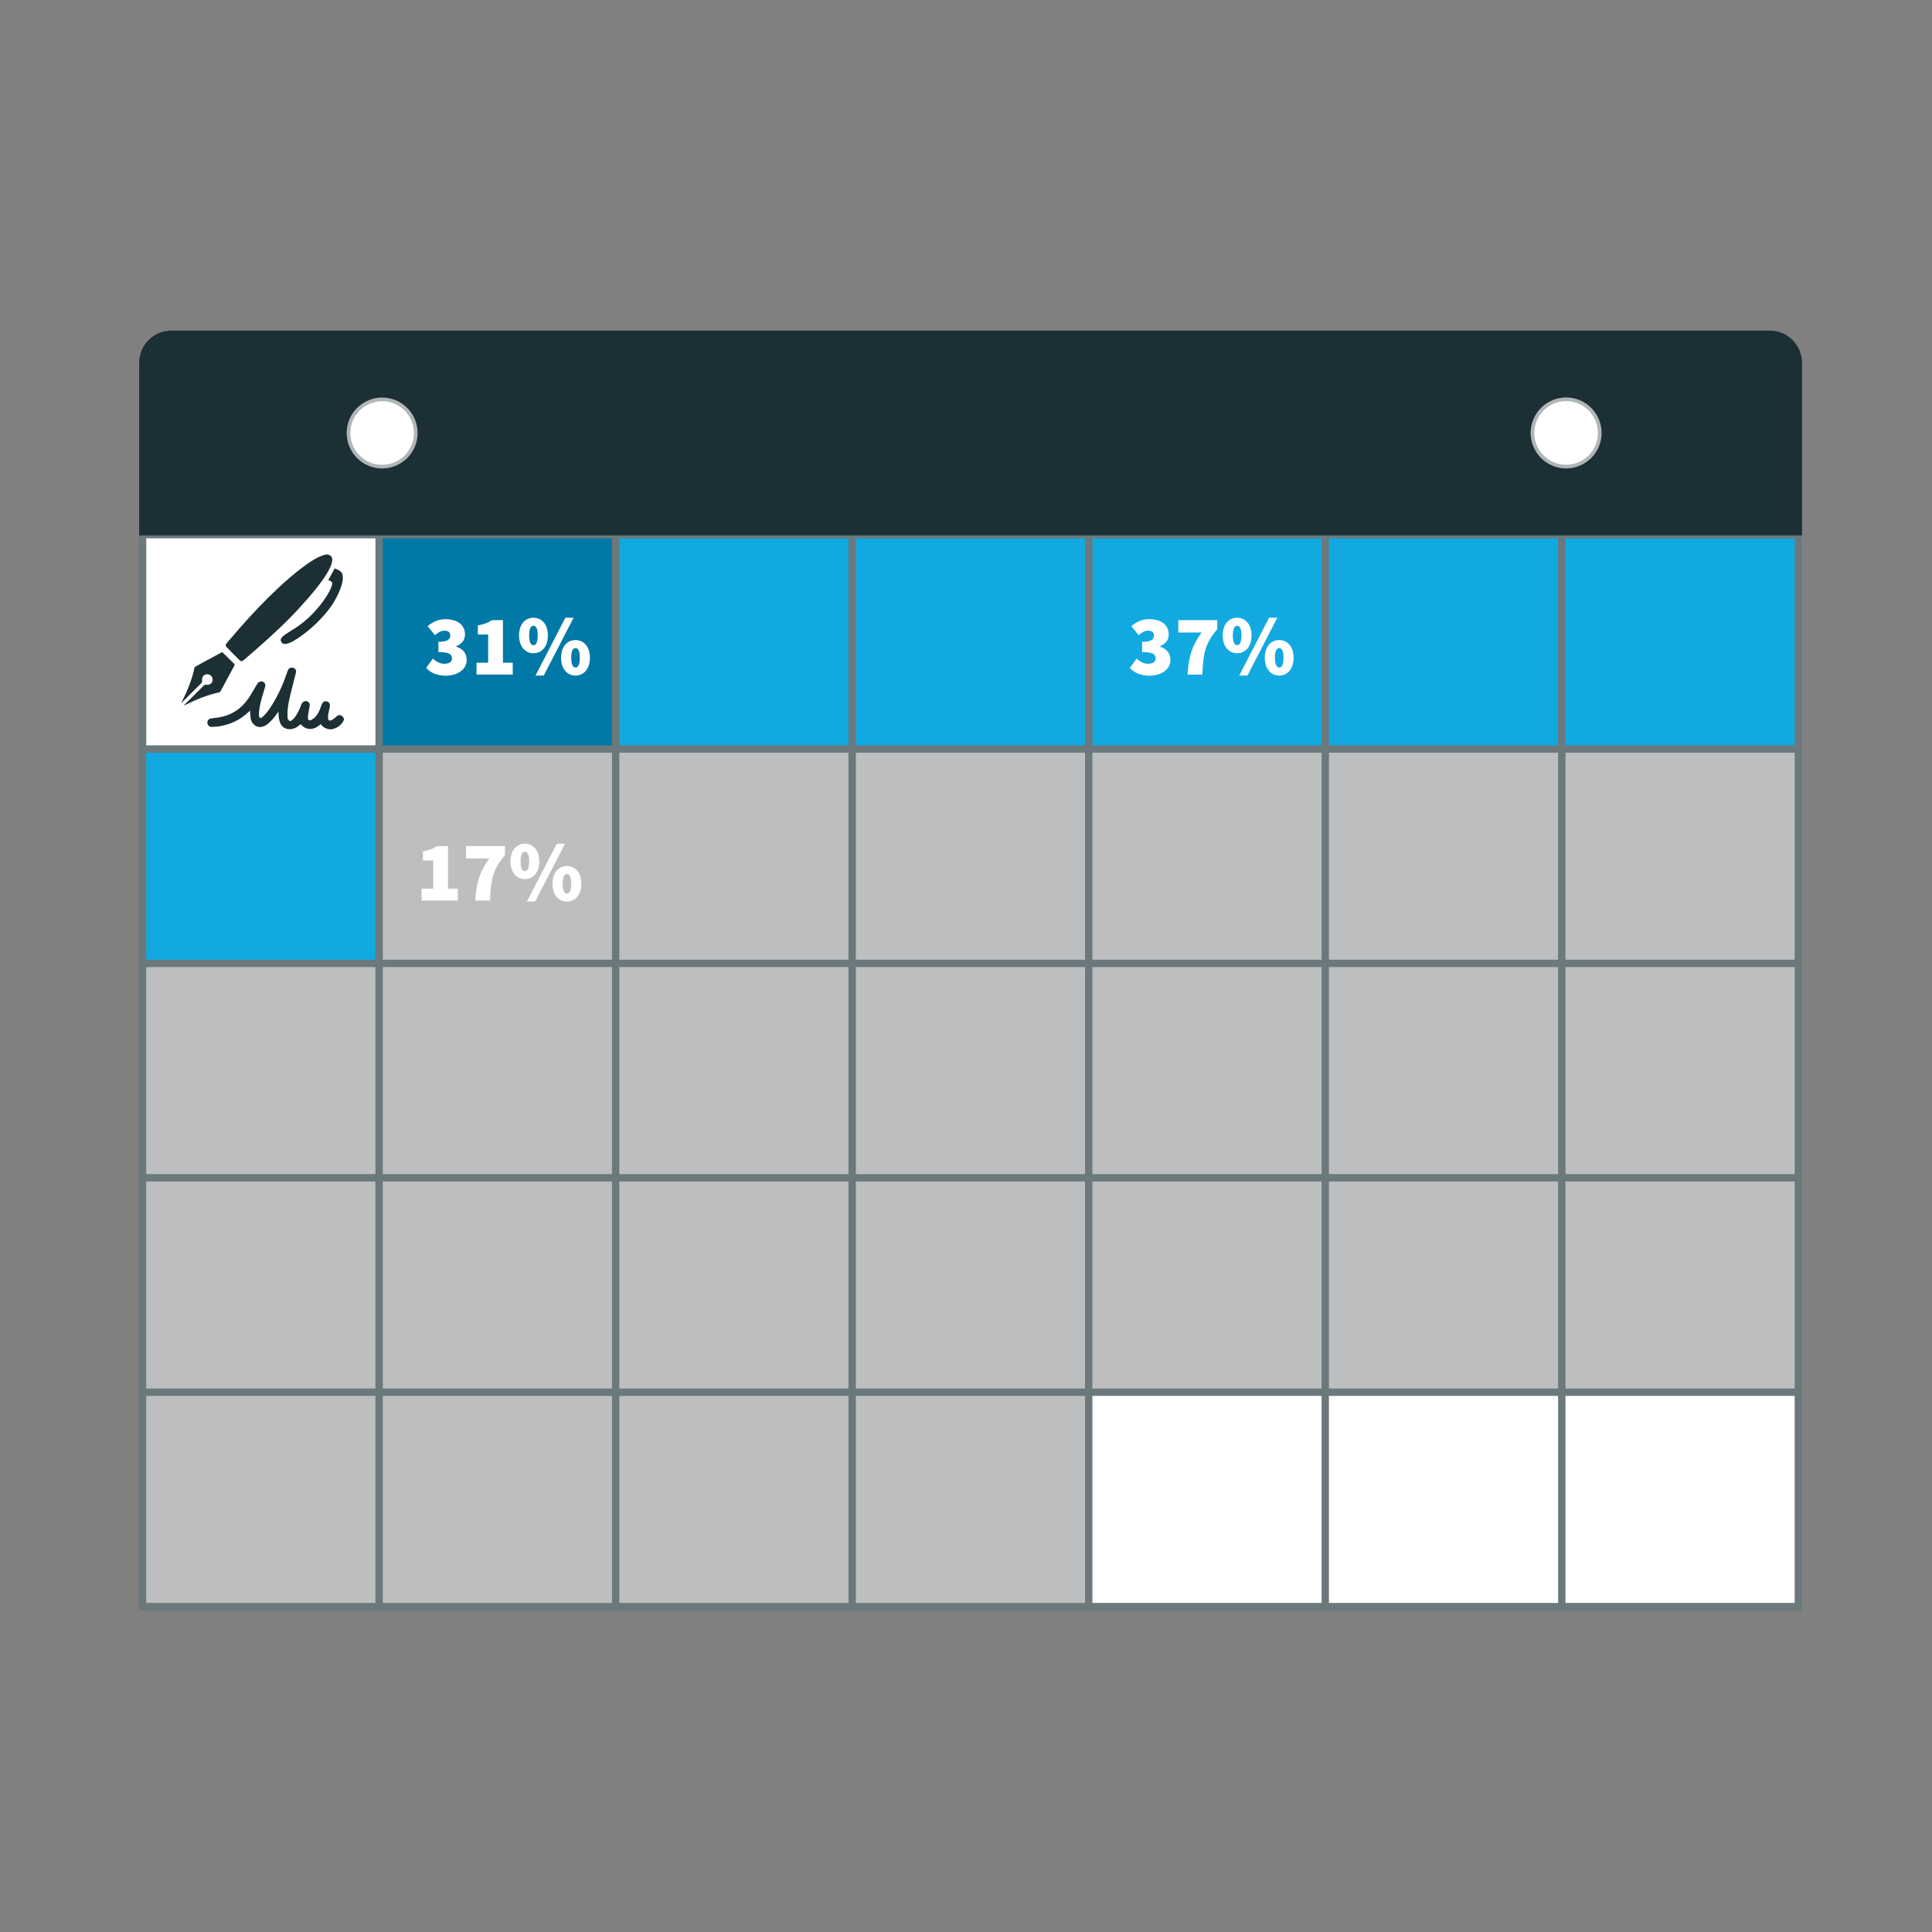
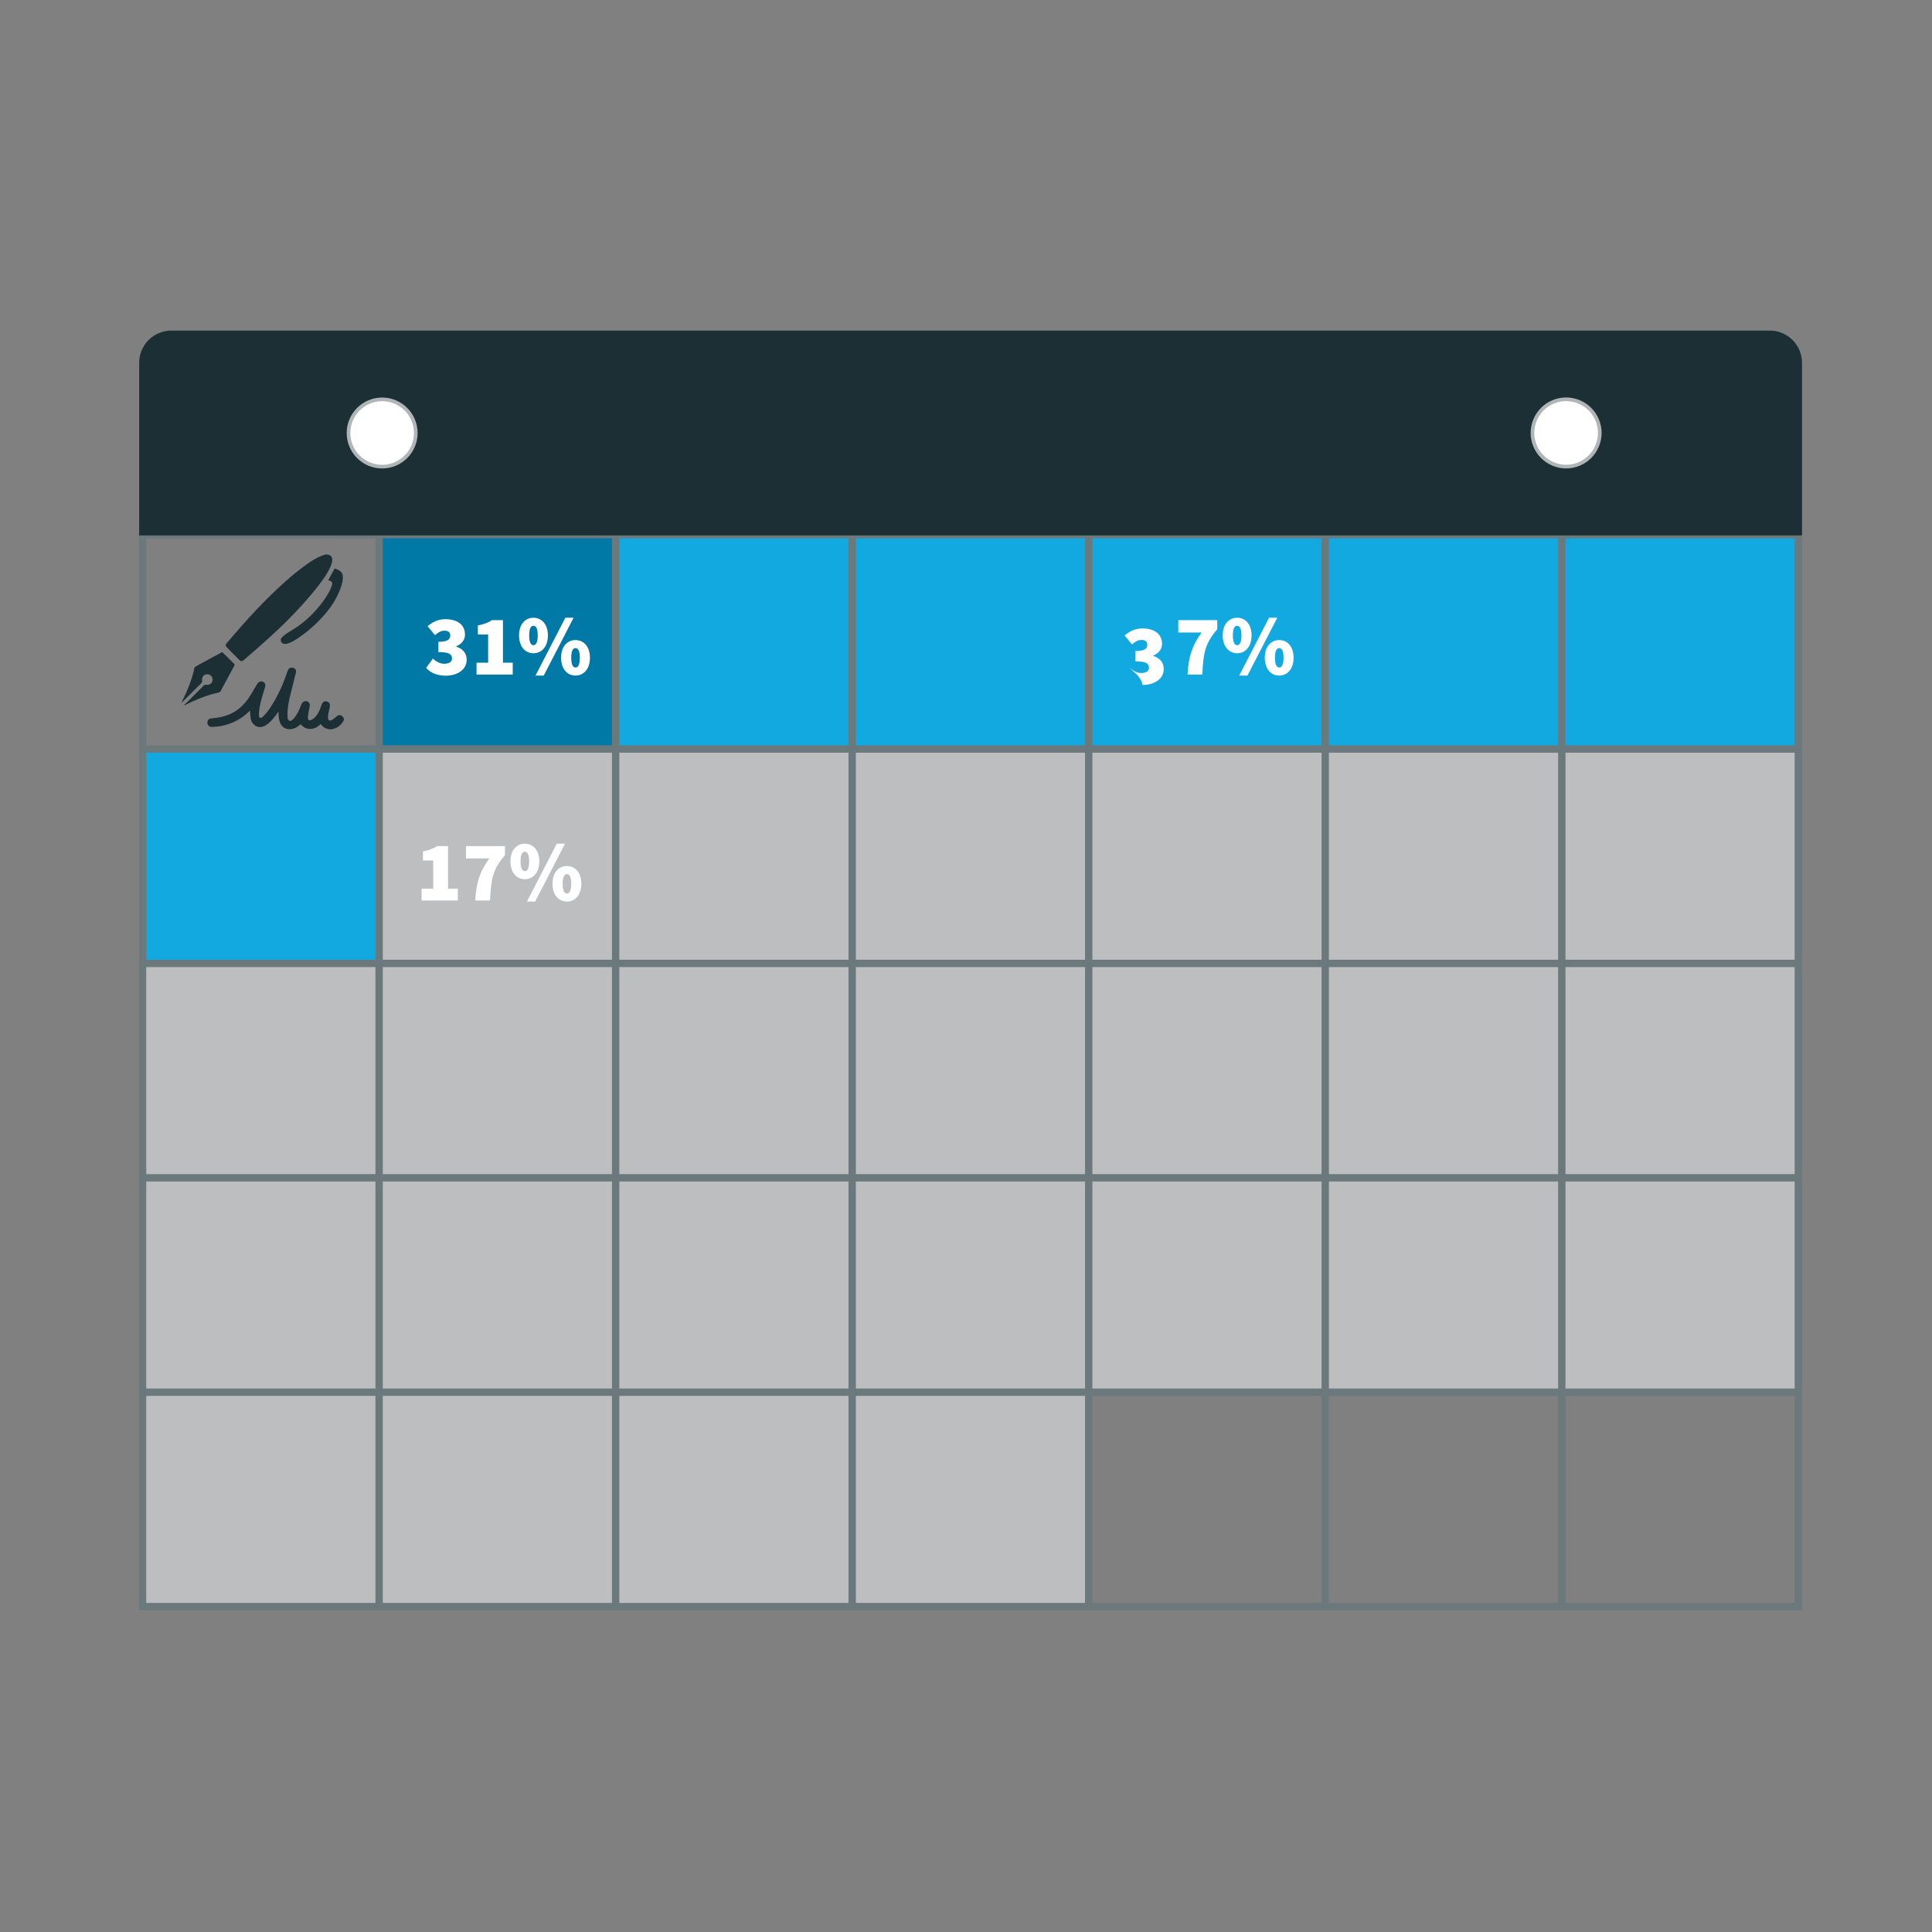
<svg xmlns="http://www.w3.org/2000/svg" version="1.1" id="Layer_1" x="0px" y="0px" viewBox="0 0 432 432" style="enable-background:new 0 0 432 432;" xml:space="preserve">
  <rect x="0" y="0" width="432" height="432" fill="#808080" stroke="none" />
  <style type="text/css">
	.st0{fill:#FFFFFF;}
	.st1{fill:none;stroke:#6B787C;stroke-width:0.82;stroke-miterlimit:10;}
	.st2{fill:#0079A6;}
	.st3{fill:#12A9E1;}
	.st4{fill:#BCBEC0;}
	.st5{fill:none;stroke:#6B787C;stroke-width:1.641;stroke-miterlimit:10;}
	.st6{fill:#1C2F35;}
	.st7{fill:none;stroke:#B0B6B8;stroke-width:0.82;stroke-miterlimit:10;}
</style>
-   <rect x="31.88" y="119.55" class="st0" width="370.23" height="239.69" />
  <rect x="31.88" y="119.55" class="st1" width="370.23" height="239.69" />
  <line class="st0" x1="31.88" y1="311.3" x2="402.11" y2="311.3" />
  <line class="st1" x1="31.88" y1="311.3" x2="402.11" y2="311.3" />
  <line class="st0" x1="31.88" y1="263.36" x2="402.11" y2="263.36" />
  <line class="st1" x1="31.88" y1="263.36" x2="402.11" y2="263.36" />
  <line class="st0" x1="31.88" y1="215.42" x2="402.11" y2="215.42" />
  <line class="st1" x1="31.88" y1="215.42" x2="402.11" y2="215.42" />
  <line class="st0" x1="31.88" y1="167.48" x2="402.11" y2="167.48" />
  <line class="st1" x1="31.88" y1="167.48" x2="402.11" y2="167.48" />
  <line class="st0" x1="349.22" y1="119.55" x2="349.22" y2="359.24" />
  <line class="st1" x1="349.22" y1="119.55" x2="349.22" y2="359.24" />
  <line class="st0" x1="296.33" y1="119.55" x2="296.33" y2="359.24" />
  <line class="st1" x1="296.33" y1="119.55" x2="296.33" y2="359.24" />
  <line class="st0" x1="243.44" y1="119.55" x2="243.44" y2="359.24" />
  <line class="st1" x1="243.44" y1="119.55" x2="243.44" y2="359.24" />
  <line class="st0" x1="190.55" y1="119.55" x2="190.55" y2="359.24" />
  <line class="st1" x1="190.55" y1="119.55" x2="190.55" y2="359.24" />
  <line class="st0" x1="137.66" y1="119.55" x2="137.66" y2="359.24" />
  <line class="st1" x1="137.66" y1="119.55" x2="137.66" y2="359.24" />
  <line class="st0" x1="84.77" y1="119.55" x2="84.77" y2="359.24" />
  <line class="st1" x1="84.77" y1="119.55" x2="84.77" y2="359.24" />
  <rect x="84.55" y="119.55" class="st2" width="52.67" height="47.81" />
  <rect x="31.88" y="167.35" class="st3" width="52.67" height="47.81" />
  <rect x="84.55" y="167.35" class="st4" width="317.55" height="47.81" />
  <rect x="31.88" y="215.16" class="st4" width="370.23" height="47.81" />
  <rect x="31.88" y="262.96" class="st4" width="370.23" height="47.81" />
  <rect x="31.88" y="310.77" class="st4" width="211.45" height="47.81" />
  <rect x="137.99" y="119.55" class="st3" width="52.67" height="47.81" />
  <rect x="190.66" y="119.55" class="st3" width="53.43" height="47.81" />
  <rect x="244.09" y="119.55" class="st3" width="52.67" height="47.81" />
  <rect x="296" y="119.55" class="st3" width="52.67" height="47.81" />
  <rect x="348.52" y="119.55" class="st3" width="53.59" height="47.81" />
  <rect x="31.88" y="119.55" class="st5" width="370.23" height="239.69" />
  <line class="st5" x1="31.88" y1="311.3" x2="402.11" y2="311.3" />
  <line class="st5" x1="31.88" y1="263.36" x2="402.11" y2="263.36" />
  <line class="st5" x1="31.88" y1="215.42" x2="402.11" y2="215.42" />
  <line class="st5" x1="31.88" y1="167.48" x2="402.11" y2="167.48" />
  <line class="st5" x1="349.22" y1="119.55" x2="349.22" y2="359.24" />
  <line class="st5" x1="296.33" y1="119.55" x2="296.33" y2="359.24" />
  <line class="st5" x1="243.44" y1="119.55" x2="243.44" y2="359.24" />
  <line class="st5" x1="190.55" y1="119.55" x2="190.55" y2="359.24" />
  <line class="st5" x1="137.66" y1="119.55" x2="137.66" y2="359.24" />
  <line class="st5" x1="84.77" y1="119.55" x2="84.77" y2="359.24" />
  <path class="st6" d="M73.33,124c0.04,0.01,0.07,0.03,0.11,0.04c0.51,0.12,0.82,0.49,0.85,1.02c0.03,0.61-0.18,1.16-0.42,1.7  c-0.47,1.08-1.11,2.07-1.8,3.02c-1.44,2.02-3.07,3.88-4.73,5.72c-3.07,3.41-6.44,6.51-9.89,9.54c-0.94,0.83-1.89,1.65-2.84,2.47  c-0.04,0.03-0.08,0.07-0.12,0.1c-0.41,0.31-0.59,0.33-0.96-0.03c-0.97-0.95-1.93-1.92-2.87-2.9c-0.26-0.27-0.25-0.53-0.01-0.82  c1.02-1.2,2.05-2.39,3.08-3.57c2.67-3.03,5.44-5.97,8.39-8.73c2.03-1.9,4.13-3.73,6.41-5.34c1.08-0.76,2.18-1.49,3.43-1.96  c0.29-0.11,0.59-0.18,0.89-0.27H73.33z" />
  <path class="st6" d="M64.6,163.06c-0.17-0.03-0.34-0.06-0.5-0.1c-0.86-0.23-1.32-0.84-1.57-1.65c-0.19-0.61-0.26-1.25-0.25-1.89  c0-0.07,0-0.15,0-0.22c0-0.01-0.01-0.02-0.04-0.05c-0.08,0.1-0.15,0.2-0.22,0.3c-0.58,0.84-1.22,1.63-1.99,2.29  c-0.45,0.39-0.96,0.69-1.56,0.8c-0.53,0.1-1.02-0.01-1.45-0.33c-0.59-0.43-0.92-1.02-0.99-1.74c-0.05-0.51-0.09-1.02-0.13-1.56  c-0.16,0.14-0.3,0.25-0.43,0.38c-1.67,1.58-3.65,2.56-5.89,3.02c-0.75,0.16-1.51,0.2-2.27,0.23c-0.7,0.04-1.09-0.76-0.9-1.28  c0.14-0.38,0.41-0.56,0.78-0.61c0.57-0.08,1.15-0.14,1.72-0.23c2.78-0.45,4.97-1.87,6.57-4.17c0.65-0.93,1.2-1.94,1.79-2.91  c0.13-0.21,0.26-0.44,0.41-0.63c0.25-0.32,0.78-0.43,1.12-0.27c0.4,0.19,0.62,0.6,0.51,1.04c-0.19,0.69-0.42,1.37-0.62,2.06  c-0.34,1.17-0.65,2.35-0.76,3.57c-0.03,0.31-0.03,0.62-0.02,0.93c0.01,0.18,0.04,0.38,0.24,0.47c0.2,0.08,0.36-0.02,0.5-0.15  c0.72-0.63,1.29-1.37,1.81-2.16c1.59-2.42,2.79-5.02,3.7-7.75c0.08-0.26,0.18-0.51,0.31-0.75c0.19-0.35,0.52-0.47,0.98-0.4  c0.37,0.05,0.69,0.33,0.75,0.67c0.03,0.15,0,0.32-0.04,0.47c-0.38,1.53-0.77,3.05-1.15,4.57c-0.32,1.3-0.61,2.6-0.71,3.93  c-0.04,0.53,0,1.07,0.01,1.61c0,0.08,0.03,0.17,0.07,0.25c0.2,0.37,0.48,0.54,0.85,0.27c0.26-0.19,0.51-0.43,0.7-0.69  c0.65-0.85,1.06-1.83,1.44-2.83c0.15-0.4,0.4-0.68,0.83-0.77c0.54-0.11,1.11,0.34,1.07,0.88c-0.03,0.41-0.15,0.81-0.21,1.21  c-0.08,0.51-0.19,1.02-0.22,1.53c-0.03,0.61,0.31,0.83,0.85,0.54c0.3-0.16,0.58-0.38,0.81-0.63c0.63-0.69,1.01-1.52,1.29-2.4  c0.08-0.24,0.17-0.48,0.3-0.69c0.24-0.38,0.61-0.5,1.04-0.37c0.41,0.12,0.66,0.43,0.65,0.87c-0.01,0.29-0.06,0.58-0.14,0.86  c-0.16,0.59-0.28,1.19-0.29,1.8c0,0.06,0,0.12,0,0.18c0.03,0.48,0.33,0.68,0.76,0.48c0.27-0.13,0.52-0.32,0.76-0.5  c0.15-0.11,0.28-0.24,0.42-0.37c0.57-0.56,1.28-0.17,1.51,0.34c0.03,0.08,0.07,0.16,0.1,0.24v0.24c-0.47,1-1.24,1.65-2.29,1.97  c-0.14,0.04-0.28,0.07-0.42,0.1h-0.64c-0.02-0.01-0.05-0.03-0.07-0.03c-0.67-0.09-1.21-0.41-1.62-0.95  c-0.05-0.06-0.1-0.12-0.15-0.18c-0.1,0.09-0.19,0.17-0.28,0.25c-0.64,0.56-1.35,0.87-2.23,0.83c-0.72-0.03-1.27-0.32-1.75-0.82  c-0.08-0.08-0.15-0.16-0.21-0.24c-0.3,0.24-0.57,0.47-0.87,0.67c-0.39,0.27-0.85,0.36-1.3,0.45H64.6z" />
  <path class="st6" d="M41.15,157.67c0.46-0.45,0.93-0.91,1.39-1.36c1.04-1.03,2.07-2.07,3.1-3.1c0.1-0.1,0.2-0.12,0.33-0.11  c0.21,0.02,0.43,0.05,0.63,0.01c0.58-0.1,0.95-0.56,0.94-1.16c-0.01-0.57-0.41-1.06-0.96-1.16c-0.82-0.16-1.51,0.48-1.39,1.3  c0.05,0.32-0.04,0.53-0.27,0.76c-1.41,1.39-2.81,2.79-4.21,4.19c-0.05,0.05-0.09,0.09-0.16,0.11c0.15-0.31,0.3-0.61,0.45-0.92  c0.96-1.96,1.78-3.98,2.3-6.11c0.04-0.16,0.09-0.32,0.1-0.49c0.02-0.27,0.15-0.47,0.38-0.6c0.56-0.32,1.11-0.65,1.68-0.95  c1.31-0.71,2.61-1.41,3.93-2.11c0.32-0.17,0.24-0.21,0.54,0.07c0.8,0.78,1.6,1.58,2.4,2.36c0.14,0.14,0.17,0.25,0.07,0.44  c-1.03,1.89-2.05,3.79-3.07,5.69c-0.09,0.18-0.23,0.27-0.41,0.31c-2.66,0.56-5.14,1.62-7.56,2.82c-0.05,0.02-0.09,0.04-0.14,0.06  L41.15,157.67z" />
  <path class="st6" d="M73.4,129.73c0.48-0.88,0.94-1.74,1.42-2.62c0.49,0.17,1.03,0.34,1.43,0.76c0.25,0.25,0.36,0.57,0.39,0.92  c0.08,0.84-0.11,1.64-0.38,2.42c-0.74,2.17-1.9,4.1-3.37,5.85c-1.91,2.27-4.1,4.23-6.59,5.85c-0.67,0.44-1.37,0.84-2.17,1.03  c-0.21,0.05-0.45,0.07-0.67,0.02c-0.59-0.12-0.9-0.89-0.51-1.34c0.29-0.34,0.66-0.64,1.03-0.89c0.75-0.51,1.54-0.95,2.29-1.45  c2.21-1.49,4.09-3.34,5.7-5.46c0.78-1.03,1.5-2.1,2.01-3.29c0.11-0.24,0.19-0.5,0.26-0.75c0.13-0.51-0.04-0.8-0.56-0.96  C73.59,129.8,73.51,129.77,73.4,129.73" />
  <path class="st6" d="M402.94,119.72H31.12v-38.6c0-3.98,3.22-7.2,7.2-7.2h357.4c3.99,0,7.22,3.23,7.22,7.22V119.72z" />
  <path class="st0" d="M85.45,89.3c-4.15,0-7.52,3.37-7.52,7.52s3.37,7.52,7.52,7.52c4.15,0,7.52-3.37,7.52-7.52S89.6,89.3,85.45,89.3  " />
  <path class="st7" d="M85.45,89.3c-4.15,0-7.52,3.37-7.52,7.52s3.37,7.52,7.52,7.52c4.15,0,7.52-3.37,7.52-7.52S89.6,89.3,85.45,89.3  z" />
  <path class="st0" d="M350.06,89.3c-4.15,0-7.52,3.37-7.52,7.52s3.37,7.52,7.52,7.52c4.15,0,7.52-3.37,7.52-7.52  S354.21,89.3,350.06,89.3" />
  <ellipse transform="matrix(0.383 -0.924 0.924 0.383 126.653 383.181)" class="st7" cx="350.06" cy="96.82" rx="7.52" ry="7.52" />
  <g>
    <g>
      <path class="st0" d="M95.29,149.34l1.5-2.07c0.75,0.69,1.63,1.15,2.5,1.15c1.08,0,1.77-0.38,1.77-1.15c0-0.92-0.48-1.46-3.03-1.46    v-2.3c2.03,0,2.65-0.54,2.65-1.38c0-0.73-0.44-1.11-1.27-1.11c-0.81,0-1.38,0.35-2.15,1l-1.65-2c1.19-1,2.46-1.57,3.95-1.57    c2.69,0,4.41,1.23,4.41,3.44c0,1.17-0.65,2.05-1.96,2.63v0.08c1.38,0.42,2.34,1.38,2.34,2.92c0,2.3-2.19,3.57-4.72,3.57    C97.65,151.06,96.21,150.41,95.29,149.34z" />
      <path class="st0" d="M106.54,148.18h2.61v-6.3h-2.3v-2.03c1.38-0.27,2.26-0.61,3.19-1.19h2.42v9.52h2.19v2.65h-8.1V148.18z" />
      <path class="st0" d="M116.06,142.08c0-2.5,1.38-3.95,3.22-3.95s3.23,1.46,3.23,3.95c0,2.5-1.38,3.99-3.23,3.99    S116.06,144.57,116.06,142.08z M120.24,142.08c0-1.69-0.46-2.15-0.96-2.15c-0.5,0-0.96,0.46-0.96,2.15c0,1.69,0.46,2.19,0.96,2.19    C119.78,144.27,120.24,143.77,120.24,142.08z M126.42,138.12h1.84l-6.68,12.94h-1.84L126.42,138.12z M125.46,147.07    c0-2.5,1.38-3.95,3.22-3.95s3.23,1.46,3.23,3.95c0,2.5-1.38,3.99-3.23,3.99S125.46,149.57,125.46,147.07z M129.65,147.07    c0-1.69-0.46-2.15-0.96-2.15c-0.5,0-0.96,0.46-0.96,2.15c0,1.69,0.46,2.19,0.96,2.19C129.19,149.26,129.65,148.76,129.65,147.07z" />
    </g>
  </g>
  <g>
    <g>
-       <path class="st0" d="M252.64,149.34l1.5-2.07c0.75,0.69,1.63,1.15,2.5,1.15c1.07,0,1.77-0.38,1.77-1.15    c0-0.92-0.48-1.46-3.03-1.46v-2.3c2.04,0,2.65-0.54,2.65-1.38c0-0.73-0.44-1.11-1.27-1.11c-0.81,0-1.38,0.35-2.15,1l-1.65-2    c1.19-1,2.46-1.57,3.95-1.57c2.69,0,4.42,1.23,4.42,3.44c0,1.17-0.65,2.05-1.96,2.63v0.08c1.38,0.42,2.34,1.38,2.34,2.92    c0,2.3-2.19,3.57-4.72,3.57C255,151.06,253.56,150.41,252.64,149.34z" />
+       <path class="st0" d="M252.64,149.34c0.75,0.69,1.63,1.15,2.5,1.15c1.07,0,1.77-0.38,1.77-1.15    c0-0.92-0.48-1.46-3.03-1.46v-2.3c2.04,0,2.65-0.54,2.65-1.38c0-0.73-0.44-1.11-1.27-1.11c-0.81,0-1.38,0.35-2.15,1l-1.65-2    c1.19-1,2.46-1.57,3.95-1.57c2.69,0,4.42,1.23,4.42,3.44c0,1.17-0.65,2.05-1.96,2.63v0.08c1.38,0.42,2.34,1.38,2.34,2.92    c0,2.3-2.19,3.57-4.72,3.57C255,151.06,253.56,150.41,252.64,149.34z" />
      <path class="st0" d="M268.69,141.43h-5.22v-2.76h8.71v2.03c-2.8,3.28-3.11,5.39-3.34,10.14h-3.3    C265.77,146.99,266.42,144.56,268.69,141.43z" />
      <path class="st0" d="M273.4,142.08c0-2.5,1.38-3.95,3.23-3.95s3.22,1.46,3.22,3.95c0,2.5-1.38,3.99-3.22,3.99    S273.4,144.57,273.4,142.08z M277.59,142.08c0-1.69-0.46-2.15-0.96-2.15s-0.96,0.46-0.96,2.15c0,1.69,0.46,2.19,0.96,2.19    S277.59,143.77,277.59,142.08z M283.77,138.12h1.84l-6.68,12.94h-1.84L283.77,138.12z M282.81,147.07c0-2.5,1.38-3.95,3.22-3.95    s3.22,1.46,3.22,3.95c0,2.5-1.38,3.99-3.22,3.99S282.81,149.57,282.81,147.07z M287,147.07c0-1.69-0.46-2.15-0.96-2.15    s-0.96,0.46-0.96,2.15c0,1.69,0.46,2.19,0.96,2.19S287,148.76,287,147.07z" />
    </g>
  </g>
  <g>
    <g>
      <path class="st0" d="M94.26,198.71h2.61v-6.3h-2.3v-2.03c1.38-0.27,2.27-0.61,3.19-1.19h2.42v9.52h2.19v2.65h-8.1V198.71z" />
      <path class="st0" d="M109.42,191.95h-5.22v-2.76h8.71v2.03c-2.8,3.28-3.11,5.39-3.34,10.14h-3.3    C106.5,197.52,107.15,195.08,109.42,191.95z" />
      <path class="st0" d="M114.14,192.6c0-2.5,1.38-3.95,3.22-3.95s3.23,1.46,3.23,3.95c0,2.5-1.38,3.99-3.23,3.99    S114.14,195.1,114.14,192.6z M118.32,192.6c0-1.69-0.46-2.15-0.96-2.15c-0.5,0-0.96,0.46-0.96,2.15c0,1.69,0.46,2.19,0.96,2.19    C117.86,194.79,118.32,194.29,118.32,192.6z M124.5,188.65h1.84l-6.68,12.94h-1.84L124.5,188.65z M123.54,197.6    c0-2.5,1.38-3.95,3.22-3.95s3.23,1.46,3.23,3.95c0,2.5-1.38,3.99-3.23,3.99S123.54,200.09,123.54,197.6z M127.73,197.6    c0-1.69-0.46-2.15-0.96-2.15c-0.5,0-0.96,0.46-0.96,2.15c0,1.69,0.46,2.19,0.96,2.19C127.27,199.78,127.73,199.28,127.73,197.6z" />
    </g>
  </g>
</svg>